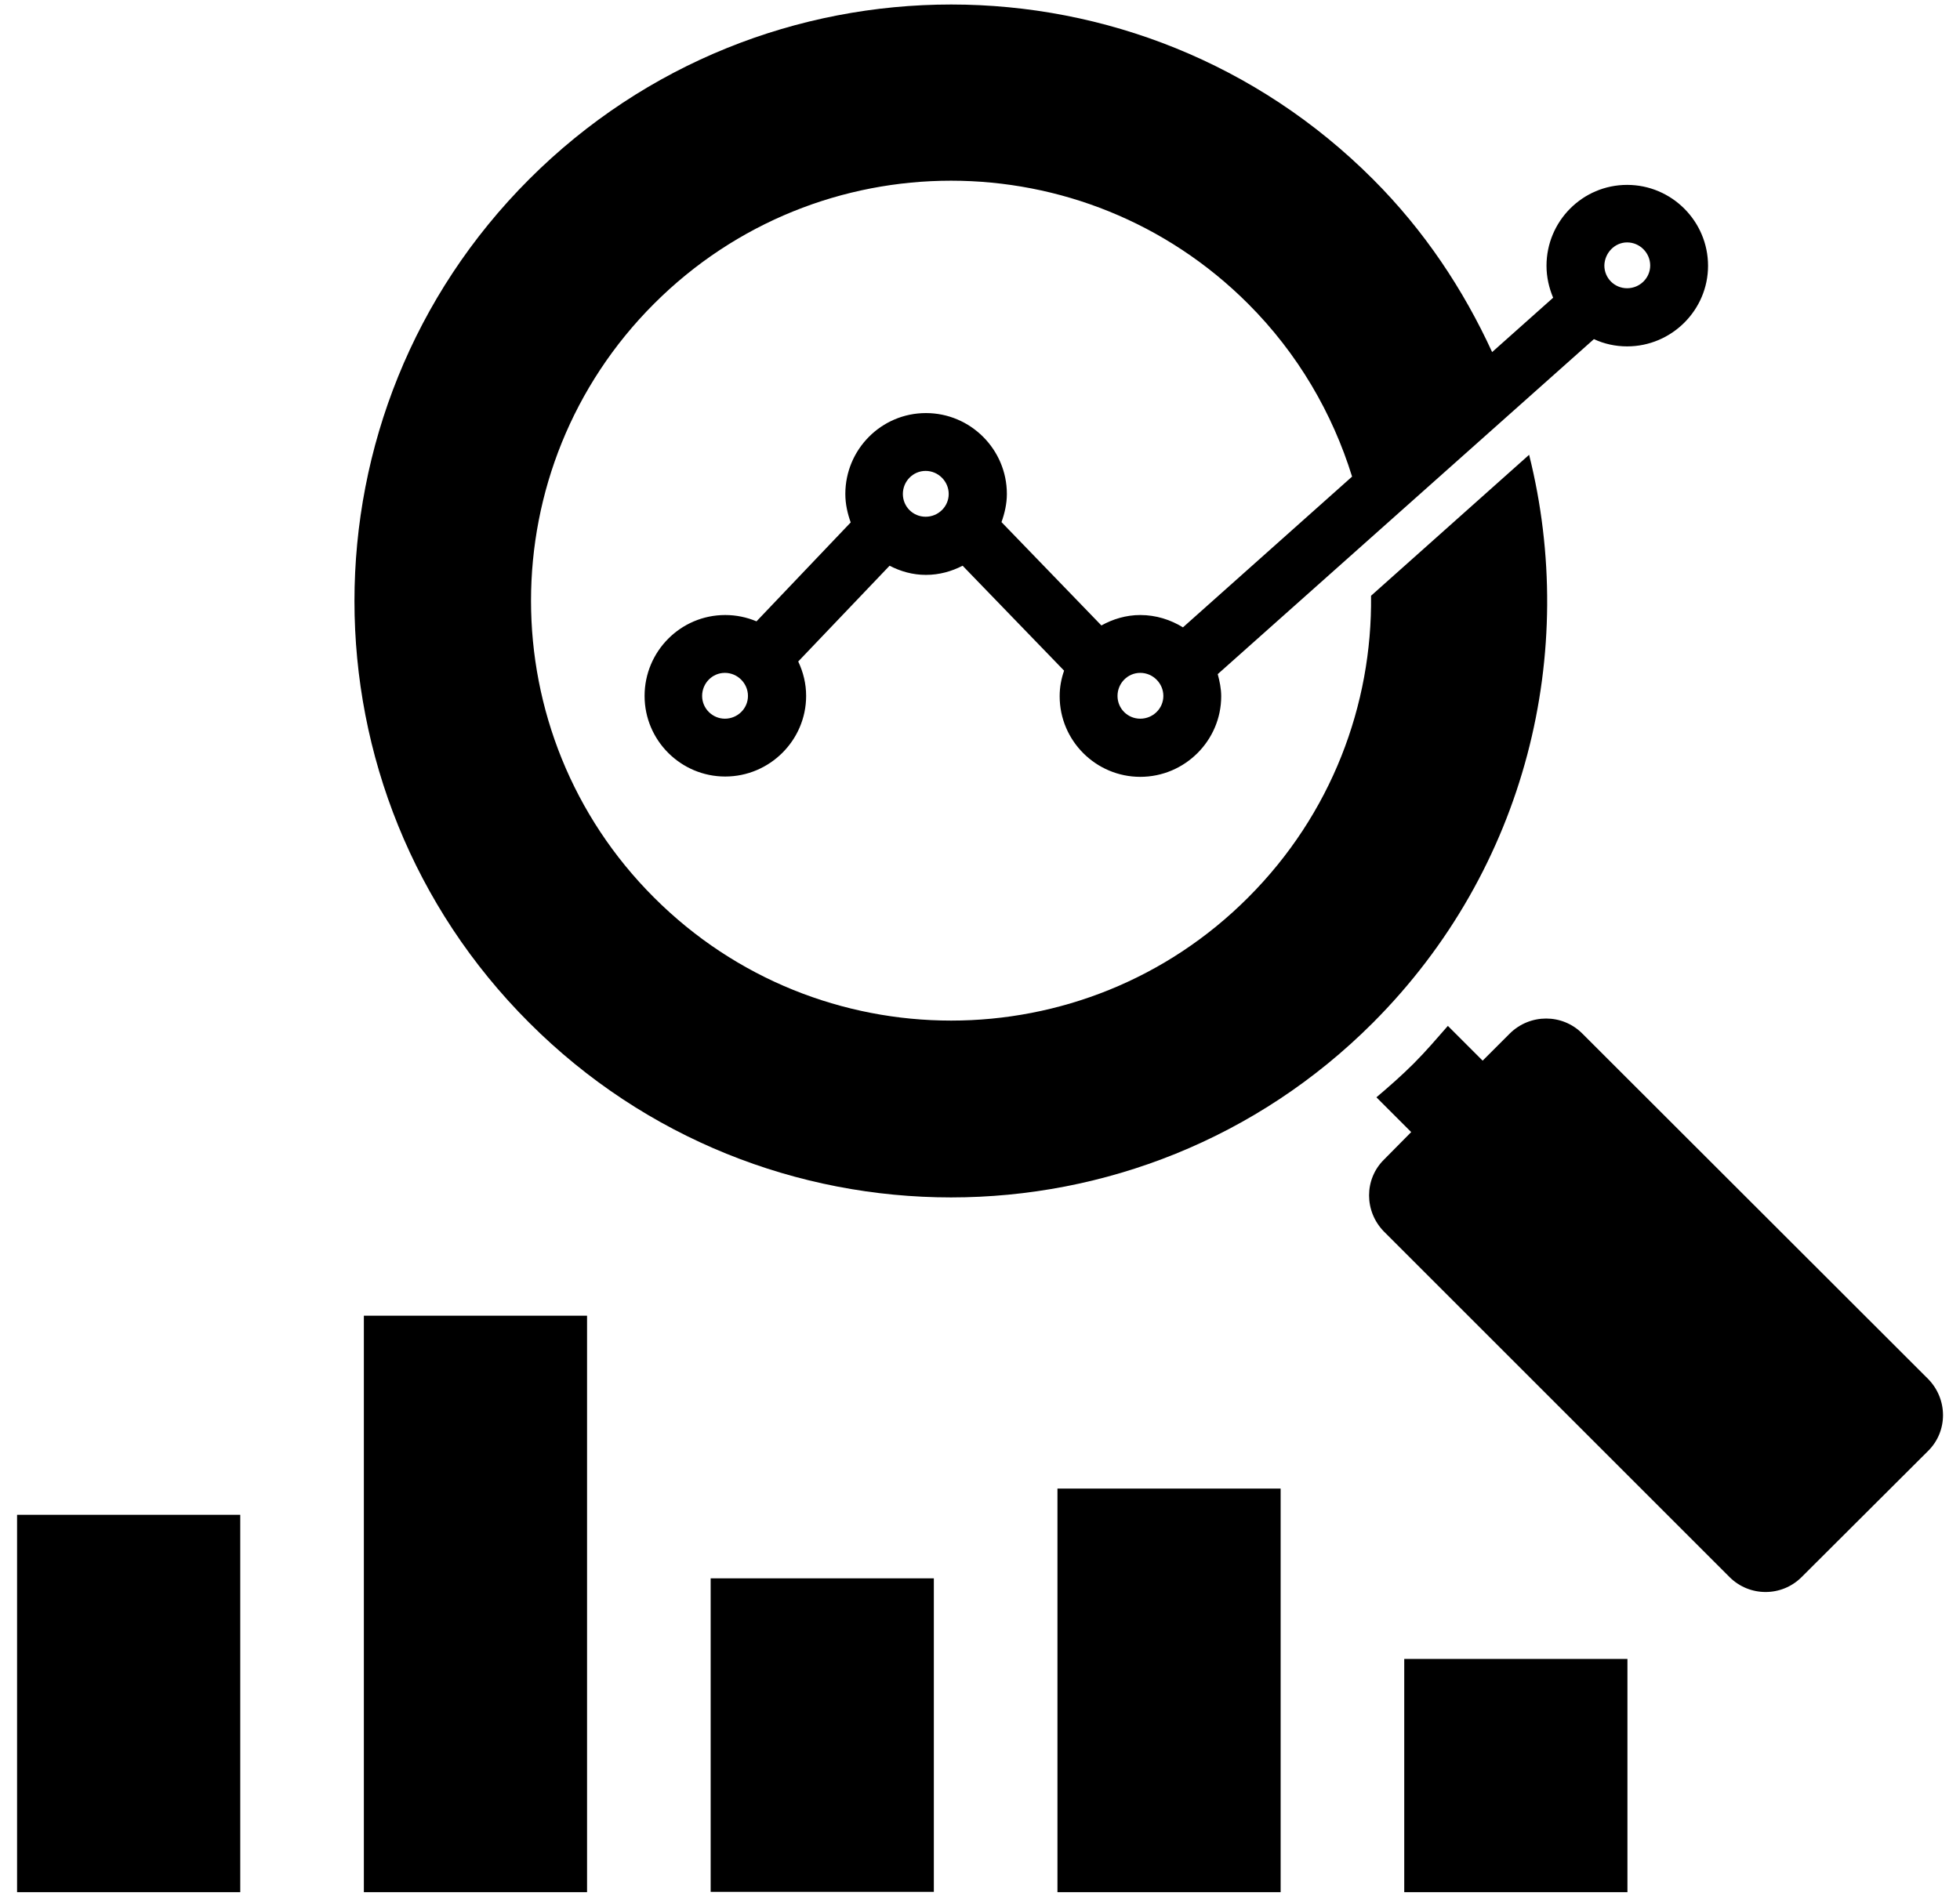
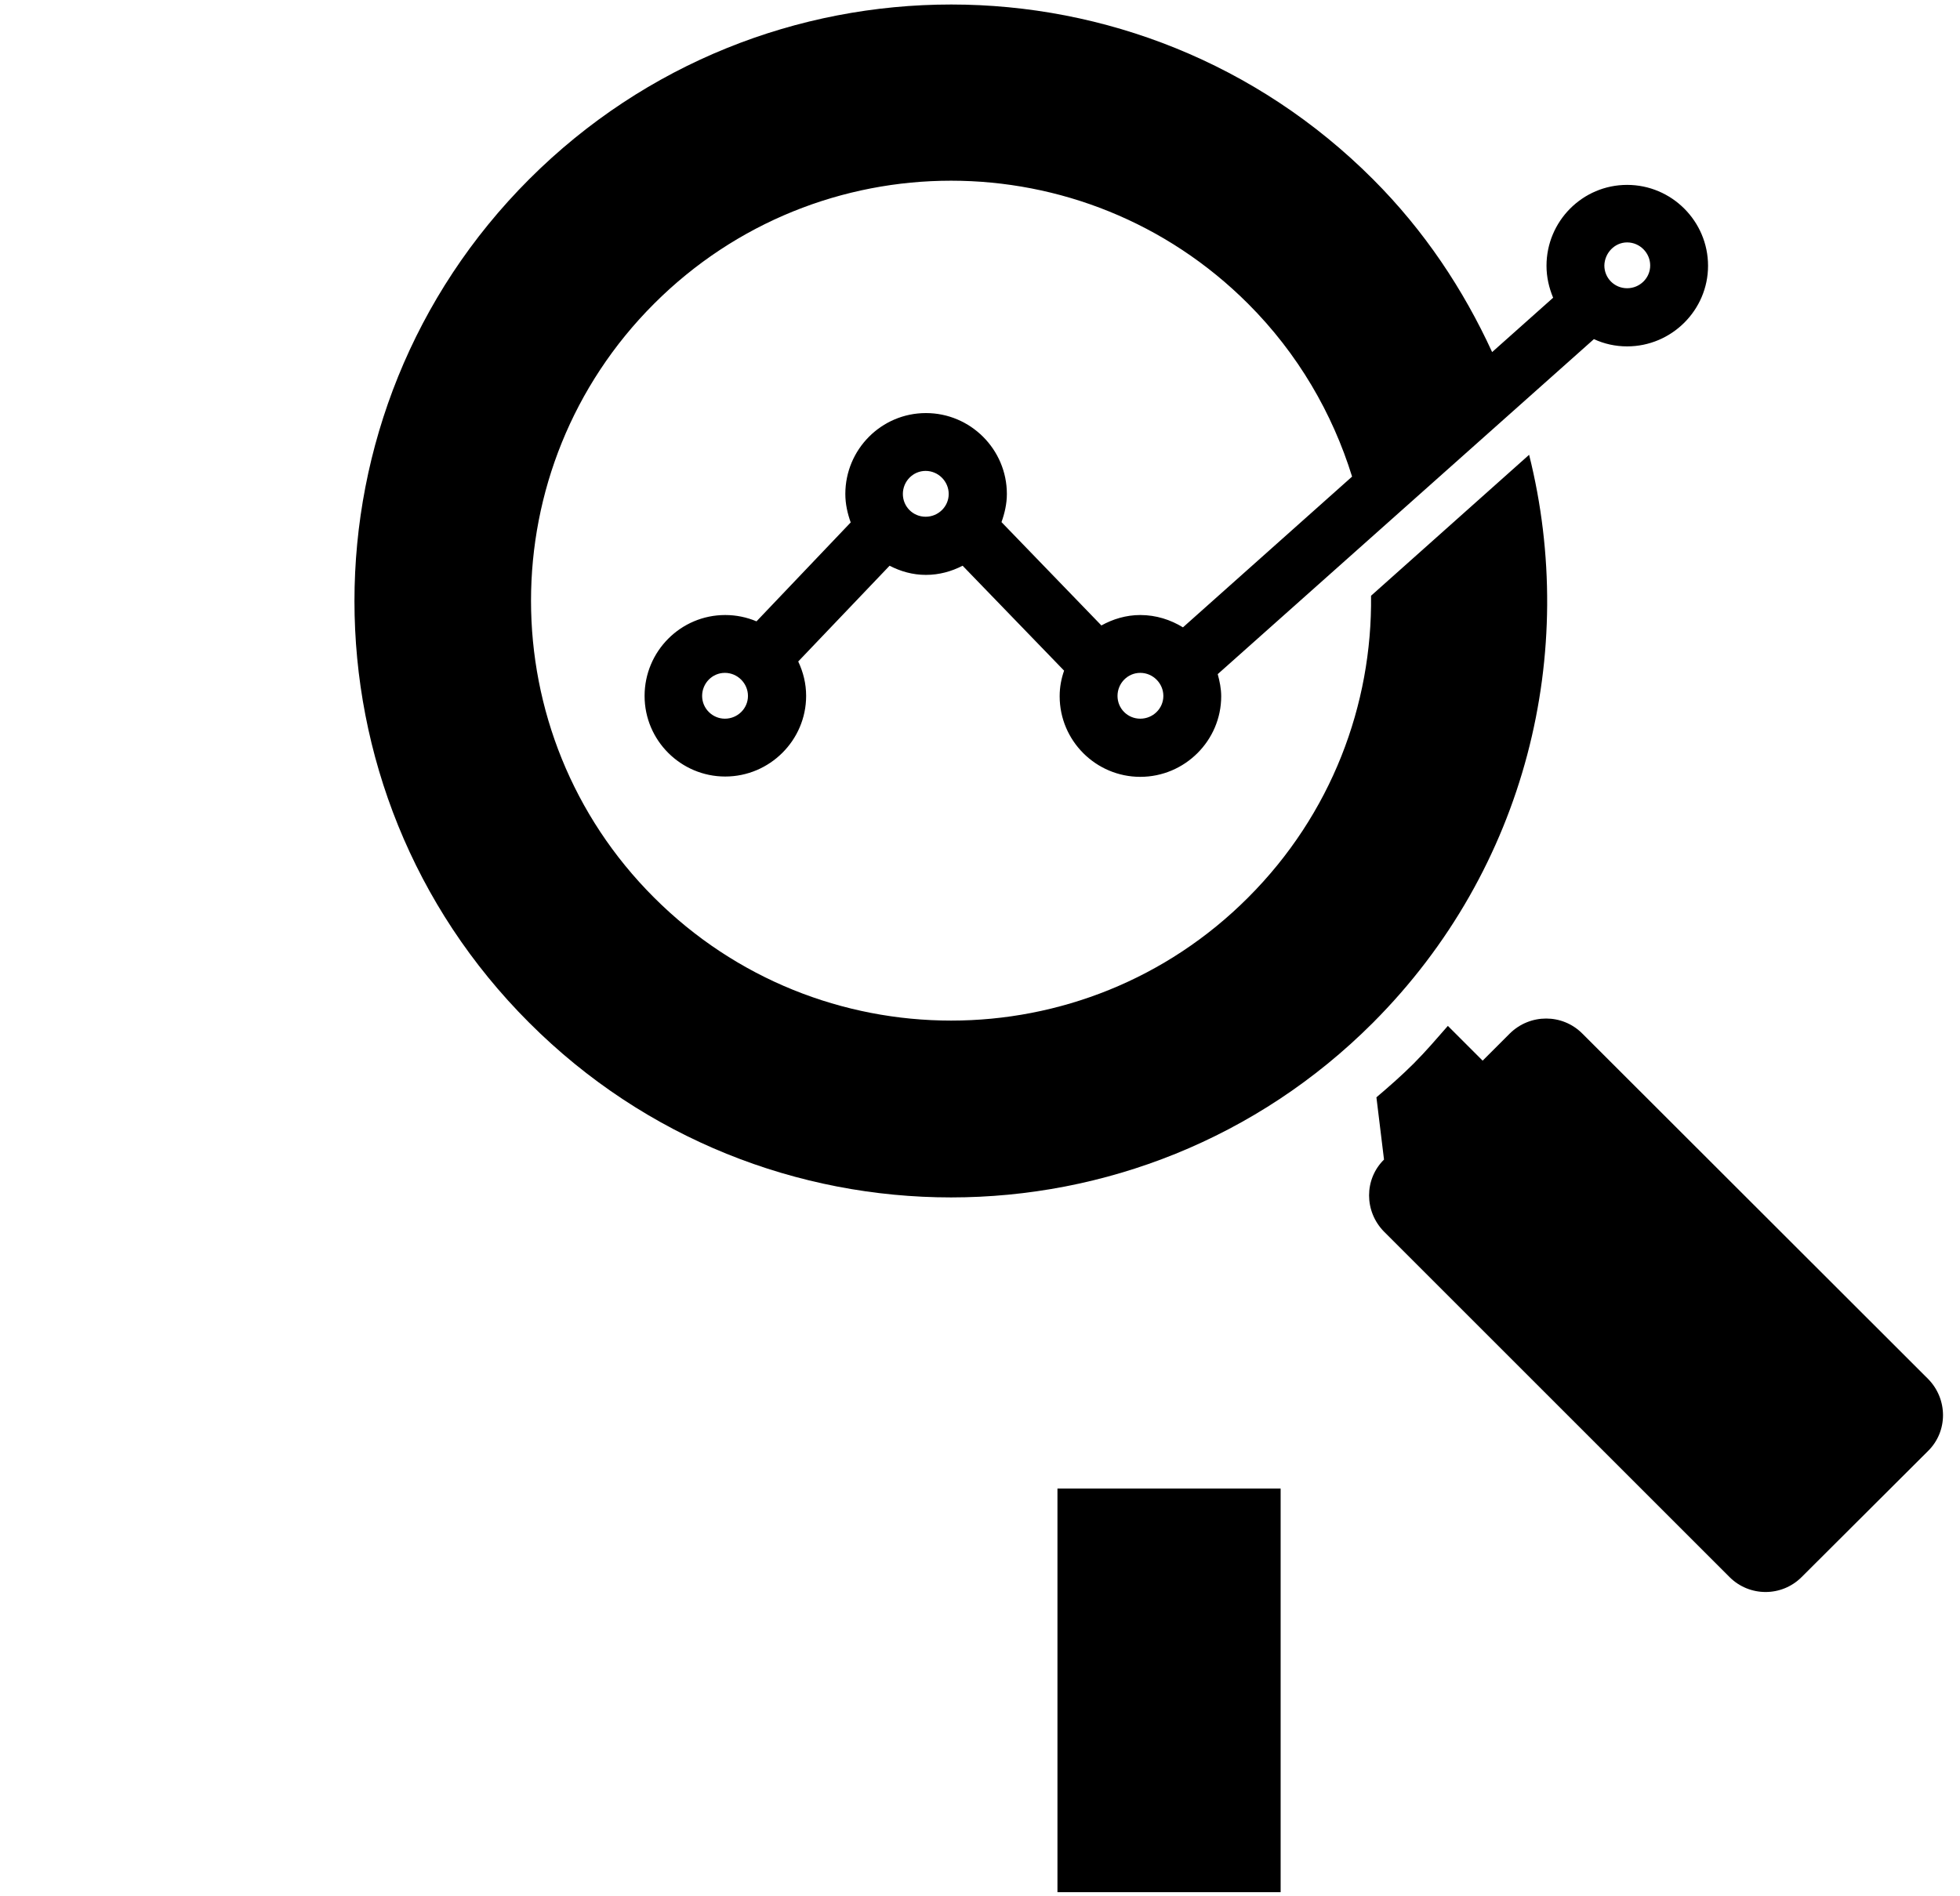
<svg xmlns="http://www.w3.org/2000/svg" fill="currentColor" width="100%" height="100%" viewBox="0 0 62 60" version="1.1" xml:space="preserve" style="fill-rule:evenodd;clip-rule:evenodd;stroke-linejoin:round;stroke-miterlimit:2;">
  <g transform="matrix(1,0,0,1,-2,-3)">
    <g>
-       <rect x="2.54" y="50.93" width="7.06" height="11.94" />
-       <rect x="13.51" y="44.63" width="7.06" height="18.24" />
-       <rect x="24.48" y="52.94" width="7.06" height="9.92" />
      <rect x="35.45" y="50.1" width="7.06" height="12.77" />
-       <rect x="46.42" y="55.49" width="7.06" height="7.38" />
-       <path d="M62.99,46.63L52.05,35.7C51.42,35.07 50.4,35.07 49.76,35.7L48.9,36.56L47.8,35.46C47.45,35.86 47.1,36.27 46.72,36.65C46.34,37.03 45.94,37.38 45.54,37.72L46.64,38.82L45.78,39.69C45.15,40.31 45.15,41.33 45.78,41.97L56.71,52.9C57.34,53.53 58.36,53.53 58.99,52.9L62.99,48.91C63.62,48.29 63.62,47.27 62.99,46.63Z" style="fill-rule:nonzero;" />
+       <path d="M62.99,46.63L52.05,35.7C51.42,35.07 50.4,35.07 49.76,35.7L48.9,36.56L47.8,35.46C47.45,35.86 47.1,36.27 46.72,36.65C46.34,37.03 45.94,37.38 45.54,37.72L45.78,39.69C45.15,40.31 45.15,41.33 45.78,41.97L56.71,52.9C57.34,53.53 58.36,53.53 58.99,52.9L62.99,48.91C63.62,48.29 63.62,47.27 62.99,46.63Z" style="fill-rule:nonzero;" />
      <path d="M50.37,17.39L45.37,21.85C45.41,25.3 44.12,28.76 41.48,31.4C36.3,36.59 27.88,36.59 22.69,31.4C17.5,26.22 17.5,17.8 22.69,12.61C27.88,7.42 36.29,7.42 41.48,12.61C43.06,14.19 44.15,16.08 44.77,18.08L39.42,22.85C39.03,22.61 38.57,22.46 38.07,22.46C37.62,22.46 37.2,22.59 36.84,22.79L33.68,19.52C33.78,19.24 33.85,18.94 33.85,18.63C33.85,17.22 32.7,16.07 31.29,16.07C29.88,16.07 28.74,17.22 28.74,18.63C28.74,18.95 28.81,19.25 28.91,19.53L25.93,22.66C25.62,22.53 25.29,22.46 24.94,22.46C23.53,22.46 22.39,23.61 22.39,25.02C22.39,26.43 23.54,27.57 24.94,27.57C26.35,27.57 27.5,26.42 27.5,25.02C27.5,24.63 27.41,24.27 27.25,23.93L30.14,20.9C30.49,21.08 30.87,21.19 31.29,21.19C31.71,21.19 32.1,21.08 32.45,20.9L35.66,24.22C35.57,24.48 35.52,24.74 35.52,25.03C35.52,26.44 36.67,27.58 38.07,27.58C39.48,27.58 40.63,26.43 40.63,25.03C40.63,24.79 40.58,24.55 40.52,24.33L52.42,13.73C52.74,13.88 53.1,13.96 53.47,13.96C54.88,13.96 56.03,12.81 56.03,11.41C56.03,10 54.88,8.85 53.47,8.85C52.06,8.85 50.92,10 50.92,11.41C50.92,11.77 51,12.11 51.13,12.42L49.2,14.14C48.29,12.16 47.06,10.3 45.43,8.67C38.07,1.3 26.11,1.3 18.74,8.67C11.37,16.04 11.37,28 18.74,35.36C26.1,42.73 38.07,42.73 45.43,35.36C50.3,30.48 51.93,23.62 50.37,17.39ZM24.93,25.74C24.54,25.74 24.21,25.42 24.21,25.02C24.21,24.62 24.53,24.29 24.93,24.29C25.33,24.29 25.66,24.62 25.66,25.02C25.66,25.42 25.33,25.74 24.93,25.74ZM31.28,19.35C30.88,19.35 30.56,19.03 30.56,18.63C30.56,18.23 30.88,17.9 31.28,17.9C31.68,17.9 32.01,18.23 32.01,18.63C32.01,19.03 31.68,19.35 31.28,19.35ZM38.07,25.74C37.67,25.74 37.35,25.42 37.35,25.02C37.35,24.62 37.67,24.29 38.07,24.29C38.47,24.29 38.8,24.62 38.8,25.02C38.8,25.42 38.47,25.74 38.07,25.74ZM53.47,10.67C53.87,10.67 54.2,11 54.2,11.4C54.2,11.8 53.87,12.12 53.47,12.12C53.07,12.12 52.75,11.8 52.75,11.4C52.76,11 53.08,10.67 53.47,10.67Z" style="fill-rule:nonzero;" />
    </g>
  </g>
</svg>